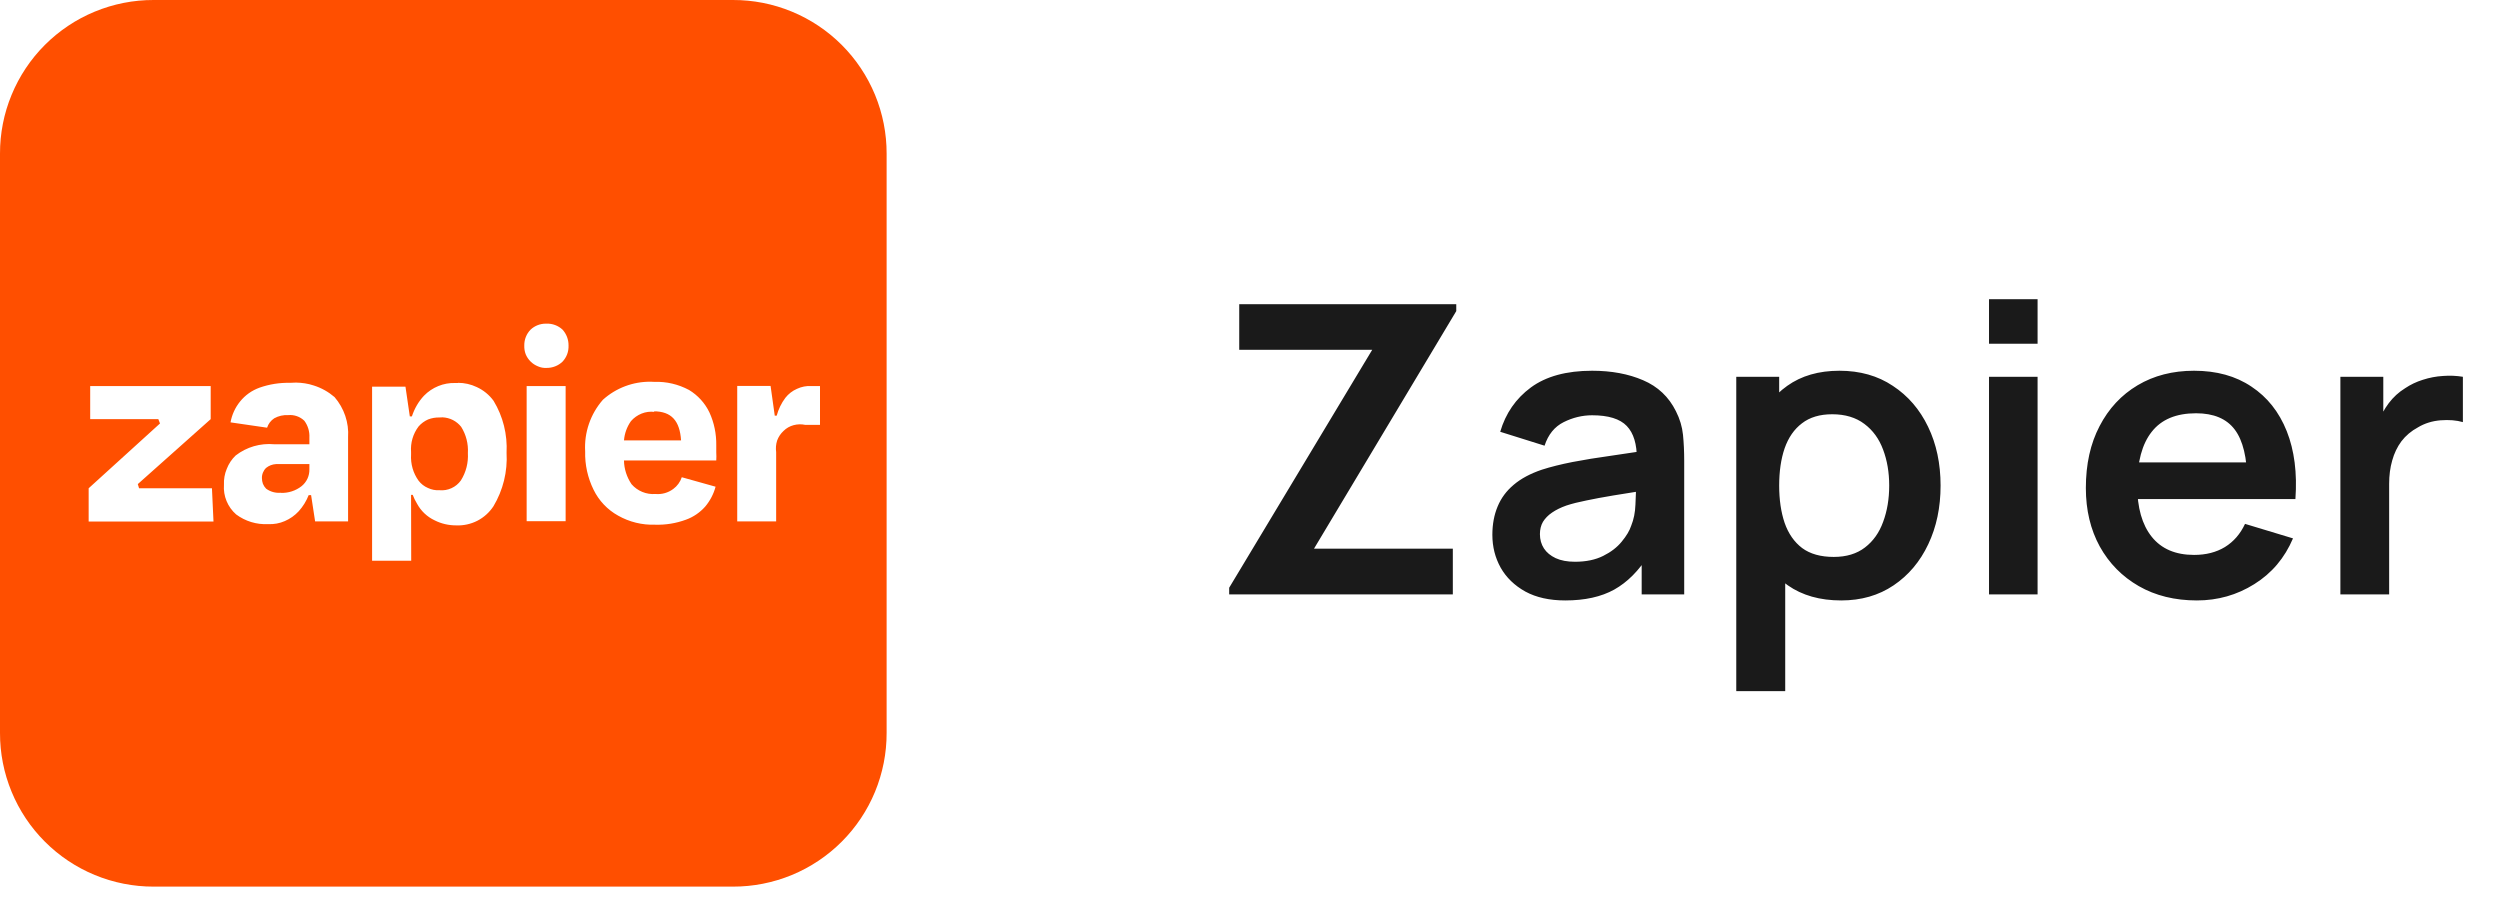
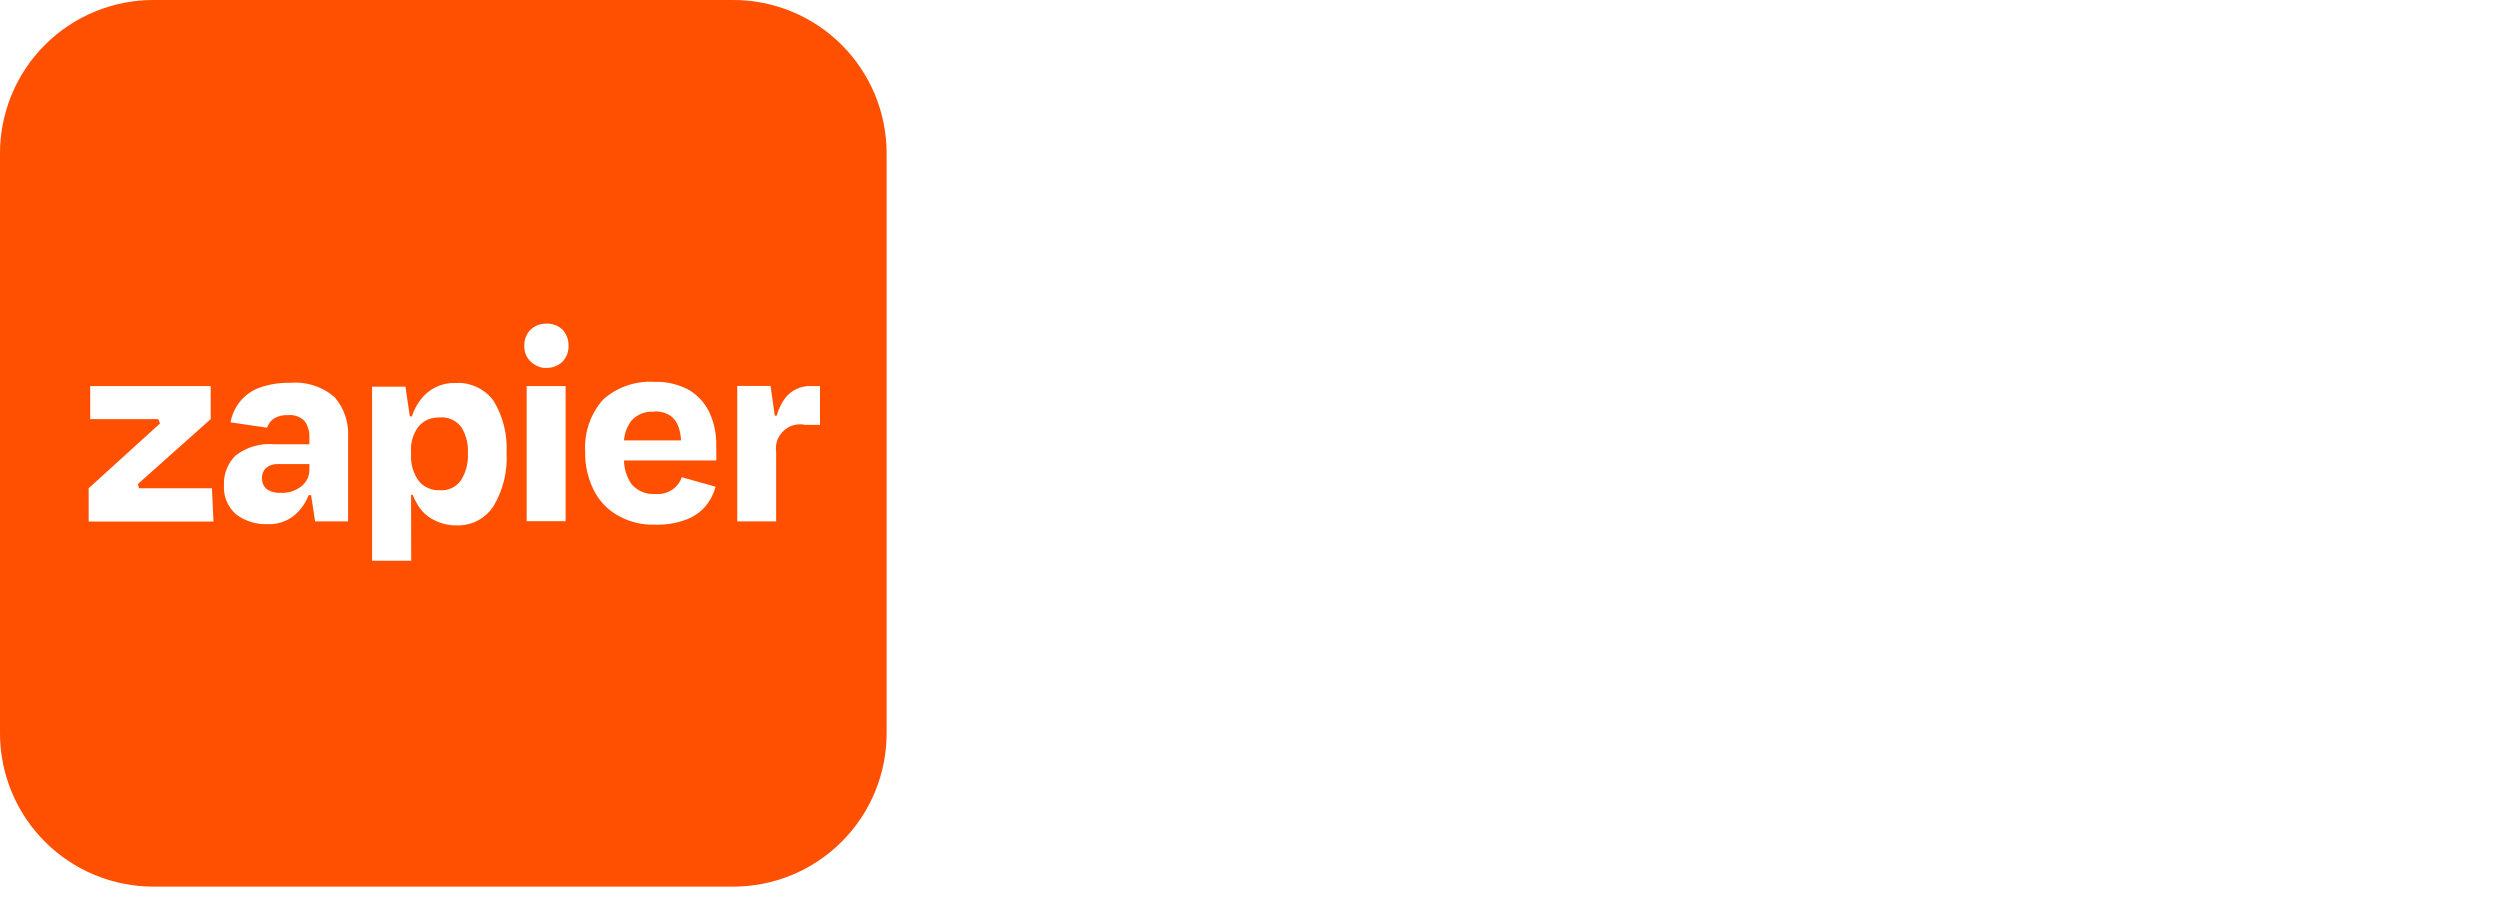
<svg xmlns="http://www.w3.org/2000/svg" width="91" height="33" viewBox="0 0 91 33" fill="none">
  <g clip-path="url(#clip0_229_82)">
    <path d="M5.59 1.96573e-05C4.855 -0.001 4.127 0.143 3.448 0.424C2.769 0.704 2.152 1.117 1.633 1.636C1.113 2.156 0.702 2.774 0.422 3.453C0.141 4.132 -0.002 4.86 0 5.595V26.677C-0.002 27.412 0.141 28.14 0.422 28.82C0.702 29.499 1.113 30.116 1.633 30.636C2.152 31.156 2.769 31.568 3.448 31.849C4.127 32.13 4.855 32.274 5.59 32.273H26.677C27.413 32.275 28.141 32.131 28.821 31.851C29.501 31.57 30.118 31.158 30.638 30.638C31.158 30.118 31.57 29.501 31.851 28.821C32.131 28.141 32.275 27.413 32.273 26.677V5.595C32.275 4.86 32.131 4.131 31.851 3.452C31.57 2.772 31.158 2.154 30.638 1.634C30.118 1.115 29.501 0.702 28.821 0.422C28.141 0.141 27.413 -0.002 26.677 1.96573e-05H5.59ZM19.857 11.781H19.898C20.003 11.777 20.108 11.795 20.207 11.832C20.307 11.869 20.399 11.926 20.477 11.999C20.62 12.158 20.698 12.364 20.695 12.578C20.699 12.685 20.682 12.792 20.645 12.893C20.608 12.993 20.55 13.085 20.477 13.163C20.399 13.238 20.308 13.297 20.207 13.335C20.108 13.374 20.003 13.393 19.898 13.392C19.789 13.399 19.681 13.379 19.582 13.335C19.482 13.295 19.39 13.236 19.314 13.16C19.237 13.084 19.176 12.994 19.135 12.894C19.097 12.793 19.08 12.686 19.084 12.578C19.082 12.471 19.101 12.365 19.14 12.266C19.179 12.166 19.238 12.075 19.313 11.999C19.46 11.86 19.655 11.783 19.857 11.781ZM23.694 13.895C23.733 13.899 23.776 13.901 23.821 13.9C24.258 13.885 24.69 13.986 25.081 14.195C25.401 14.388 25.661 14.672 25.824 15.014C25.996 15.389 26.078 15.796 26.072 16.208V16.467C26.078 16.565 26.078 16.663 26.072 16.762H22.713C22.717 17.067 22.814 17.367 22.988 17.625C23.095 17.748 23.229 17.844 23.38 17.906C23.531 17.968 23.694 17.994 23.856 17.981C24.088 18.003 24.32 17.938 24.507 17.798C24.652 17.692 24.761 17.542 24.817 17.371L26.047 17.716C25.976 17.982 25.847 18.228 25.67 18.439C25.482 18.652 25.239 18.82 24.97 18.916C24.61 19.049 24.229 19.111 23.846 19.099C23.375 19.115 22.909 19.001 22.5 18.769C22.111 18.554 21.799 18.224 21.605 17.824C21.392 17.391 21.287 16.913 21.3 16.431C21.26 15.744 21.492 15.069 21.946 14.551C22.425 14.12 23.049 13.885 23.694 13.895ZM10.775 13.926C10.993 13.931 11.212 13.961 11.421 14.032C11.699 14.119 11.959 14.266 12.178 14.454C12.527 14.86 12.706 15.385 12.67 15.917V18.978H11.47L11.324 18.022H11.236C11.15 18.241 11.028 18.438 10.871 18.612C10.73 18.764 10.558 18.885 10.368 18.967C10.176 19.051 9.968 19.089 9.759 19.078C9.341 19.1 8.929 18.974 8.594 18.724C8.442 18.59 8.323 18.424 8.246 18.237C8.169 18.05 8.137 17.848 8.152 17.646C8.143 17.448 8.177 17.25 8.254 17.067C8.325 16.882 8.436 16.715 8.579 16.579C8.978 16.27 9.48 16.125 9.982 16.171H11.262V15.928C11.274 15.709 11.209 15.493 11.079 15.317C11.002 15.242 10.909 15.184 10.807 15.149C10.706 15.113 10.597 15.1 10.49 15.11C10.313 15.1 10.137 15.14 9.982 15.226C9.859 15.307 9.767 15.427 9.722 15.568L8.391 15.374C8.441 15.097 8.56 14.836 8.737 14.617C8.925 14.383 9.168 14.211 9.453 14.109C9.804 13.986 10.18 13.926 10.556 13.935C10.626 13.93 10.699 13.927 10.775 13.926ZM16.67 13.935C16.904 13.935 17.137 13.986 17.351 14.088C17.596 14.2 17.808 14.372 17.967 14.591C18.312 15.16 18.474 15.816 18.439 16.482C18.479 17.164 18.312 17.843 17.961 18.429C17.814 18.652 17.612 18.834 17.375 18.956C17.137 19.077 16.871 19.136 16.604 19.124C16.33 19.124 16.065 19.064 15.822 18.941C15.546 18.812 15.319 18.596 15.176 18.327C15.115 18.227 15.063 18.122 15.023 18.012H14.963L14.968 20.411H13.544V14.074H14.759L14.917 15.156H14.993C15.085 14.876 15.232 14.617 15.434 14.403C15.581 14.252 15.758 14.132 15.953 14.053C16.148 13.973 16.357 13.935 16.568 13.941H16.67V13.935ZM26.835 14.048H28.049L28.201 15.13H28.272C28.335 14.895 28.442 14.674 28.588 14.48C28.699 14.338 28.844 14.226 29.009 14.154C29.173 14.077 29.353 14.041 29.534 14.052H29.848V15.465H29.309C29.17 15.435 29.026 15.439 28.888 15.476C28.75 15.512 28.624 15.584 28.523 15.684C28.418 15.781 28.337 15.9 28.288 16.034C28.244 16.17 28.232 16.315 28.252 16.456V18.978H26.835V14.048ZM3.283 14.052H7.669V15.257L5.016 17.621L5.062 17.773H7.715L7.771 18.983H3.227V17.773L5.824 15.414L5.763 15.257H3.283V14.052ZM19.17 14.052H20.589V18.972H19.17V14.052ZM23.8 14.972L23.825 14.993C23.666 14.973 23.503 14.994 23.354 15.054C23.205 15.114 23.073 15.208 22.968 15.328C22.82 15.537 22.733 15.78 22.713 16.03H24.791C24.745 15.323 24.445 14.972 23.796 14.972H23.8ZM16.111 15.191C16.076 15.191 16.034 15.191 15.999 15.196C15.857 15.192 15.715 15.217 15.582 15.268C15.45 15.327 15.332 15.413 15.237 15.522C15.034 15.789 14.937 16.122 14.963 16.456V16.543C14.942 16.888 15.039 17.224 15.237 17.498C15.326 17.614 15.443 17.705 15.577 17.762C15.709 17.825 15.854 17.853 15.999 17.844C16.149 17.858 16.299 17.832 16.435 17.769C16.572 17.707 16.689 17.61 16.776 17.488C16.965 17.188 17.051 16.842 17.031 16.493C17.051 16.156 16.966 15.822 16.787 15.537C16.706 15.434 16.603 15.35 16.487 15.29C16.37 15.231 16.242 15.197 16.111 15.191ZM10.048 16.893C9.916 16.9 9.79 16.948 9.687 17.031C9.637 17.078 9.598 17.136 9.572 17.2C9.545 17.264 9.532 17.333 9.534 17.402C9.534 17.473 9.546 17.543 9.57 17.61C9.597 17.677 9.637 17.737 9.687 17.788C9.841 17.901 10.031 17.953 10.221 17.936V17.941C10.495 17.951 10.763 17.865 10.978 17.696C11.069 17.622 11.142 17.529 11.192 17.422C11.241 17.315 11.265 17.199 11.262 17.082V16.893H10.048Z" fill="#FF4F00" />
  </g>
-   <path d="M44.742 21.636V21.394L49.949 12.732H45.108V11.074H53.008V11.324L47.83 19.971H52.883V21.636H44.742ZM56.977 21.856C56.405 21.856 55.921 21.749 55.525 21.534C55.129 21.314 54.828 21.023 54.623 20.661C54.422 20.299 54.322 19.901 54.322 19.465C54.322 19.084 54.386 18.742 54.513 18.438C54.64 18.13 54.836 17.866 55.099 17.646C55.364 17.421 55.706 17.238 56.126 17.096C56.444 16.994 56.816 16.901 57.241 16.817C57.672 16.734 58.136 16.659 58.635 16.59C59.139 16.517 59.664 16.439 60.212 16.355L59.581 16.715C59.586 16.167 59.464 15.764 59.214 15.505C58.965 15.245 58.544 15.116 57.953 15.116C57.596 15.116 57.251 15.199 56.919 15.365C56.586 15.531 56.354 15.818 56.222 16.223L54.608 15.717C54.804 15.047 55.175 14.509 55.723 14.104C56.276 13.698 57.019 13.495 57.953 13.495C58.657 13.495 59.275 13.61 59.808 13.84C60.346 14.069 60.745 14.446 61.004 14.969C61.146 15.248 61.231 15.534 61.261 15.827C61.29 16.116 61.305 16.431 61.305 16.773V21.636H59.757V19.92L60.014 20.199C59.657 20.771 59.239 21.191 58.76 21.46C58.285 21.724 57.691 21.856 56.977 21.856ZM57.329 20.448C57.73 20.448 58.072 20.377 58.356 20.235C58.64 20.094 58.865 19.92 59.031 19.715C59.202 19.509 59.317 19.316 59.376 19.135C59.468 18.91 59.52 18.654 59.53 18.365C59.544 18.072 59.552 17.834 59.552 17.654L60.094 17.815C59.561 17.898 59.104 17.971 58.723 18.035C58.341 18.099 58.014 18.16 57.74 18.218C57.466 18.272 57.224 18.333 57.014 18.402C56.809 18.475 56.635 18.561 56.493 18.659C56.351 18.756 56.241 18.869 56.163 18.996C56.09 19.123 56.053 19.272 56.053 19.443C56.053 19.639 56.102 19.812 56.2 19.964C56.297 20.111 56.439 20.228 56.625 20.316C56.816 20.404 57.05 20.448 57.329 20.448ZM67.021 21.856C66.248 21.856 65.6 21.673 65.077 21.306C64.554 20.94 64.16 20.441 63.896 19.81C63.632 19.174 63.5 18.463 63.5 17.676C63.5 16.879 63.632 16.165 63.896 15.534C64.16 14.903 64.547 14.407 65.055 14.045C65.569 13.678 66.202 13.495 66.955 13.495C67.703 13.495 68.351 13.678 68.899 14.045C69.451 14.407 69.879 14.903 70.182 15.534C70.485 16.16 70.637 16.874 70.637 17.676C70.637 18.468 70.488 19.179 70.189 19.81C69.891 20.441 69.471 20.94 68.928 21.306C68.385 21.673 67.749 21.856 67.021 21.856ZM63.2 25.157V13.715H64.762V19.275H64.982V25.157H63.2ZM66.749 20.272C67.209 20.272 67.588 20.157 67.886 19.927C68.185 19.698 68.405 19.387 68.546 18.996C68.693 18.6 68.767 18.16 68.767 17.676C68.767 17.196 68.693 16.761 68.546 16.37C68.4 15.974 68.172 15.661 67.864 15.431C67.556 15.197 67.165 15.079 66.691 15.079C66.241 15.079 65.874 15.189 65.591 15.409C65.307 15.624 65.097 15.928 64.96 16.319C64.828 16.705 64.762 17.157 64.762 17.676C64.762 18.189 64.828 18.641 64.96 19.032C65.097 19.424 65.309 19.729 65.598 19.949C65.891 20.165 66.275 20.272 66.749 20.272ZM72.4 12.512V10.891H74.168V12.512H72.4ZM72.4 21.636V13.715H74.168V21.636H72.4ZM79.966 21.856C79.165 21.856 78.46 21.683 77.854 21.336C77.248 20.988 76.773 20.507 76.431 19.891C76.094 19.275 75.925 18.566 75.925 17.764C75.925 16.898 76.091 16.148 76.424 15.512C76.756 14.871 77.218 14.375 77.81 14.023C78.402 13.671 79.086 13.495 79.864 13.495C80.685 13.495 81.382 13.688 81.954 14.074C82.531 14.456 82.959 14.996 83.238 15.695C83.516 16.395 83.621 17.218 83.553 18.167H81.8V17.522C81.795 16.661 81.644 16.033 81.345 15.637C81.047 15.241 80.578 15.043 79.937 15.043C79.213 15.043 78.675 15.267 78.323 15.717C77.971 16.162 77.795 16.815 77.795 17.676C77.795 18.477 77.971 19.099 78.323 19.539C78.675 19.979 79.189 20.199 79.864 20.199C80.299 20.199 80.673 20.103 80.986 19.913C81.304 19.717 81.548 19.436 81.719 19.069L83.465 19.597C83.162 20.311 82.692 20.866 82.057 21.262C81.426 21.658 80.729 21.856 79.966 21.856ZM77.238 18.167V16.832H82.688V18.167H77.238ZM85.19 21.636V13.715H86.752V15.644L86.561 15.395C86.659 15.13 86.789 14.891 86.95 14.676C87.116 14.456 87.314 14.275 87.544 14.133C87.74 14.001 87.955 13.898 88.189 13.825C88.429 13.747 88.674 13.7 88.923 13.685C89.172 13.666 89.414 13.676 89.649 13.715V15.365C89.414 15.297 89.143 15.275 88.835 15.299C88.532 15.324 88.258 15.409 88.013 15.556C87.769 15.688 87.569 15.857 87.412 16.062C87.26 16.267 87.148 16.502 87.075 16.766C87.001 17.025 86.965 17.306 86.965 17.61V21.636H85.19Z" fill="#1A1A1A" />
  <defs>
    <clipPath id="clip0_229_82">
      <rect width="32.273" height="32.273" fill="white" />
    </clipPath>
  </defs>
</svg>